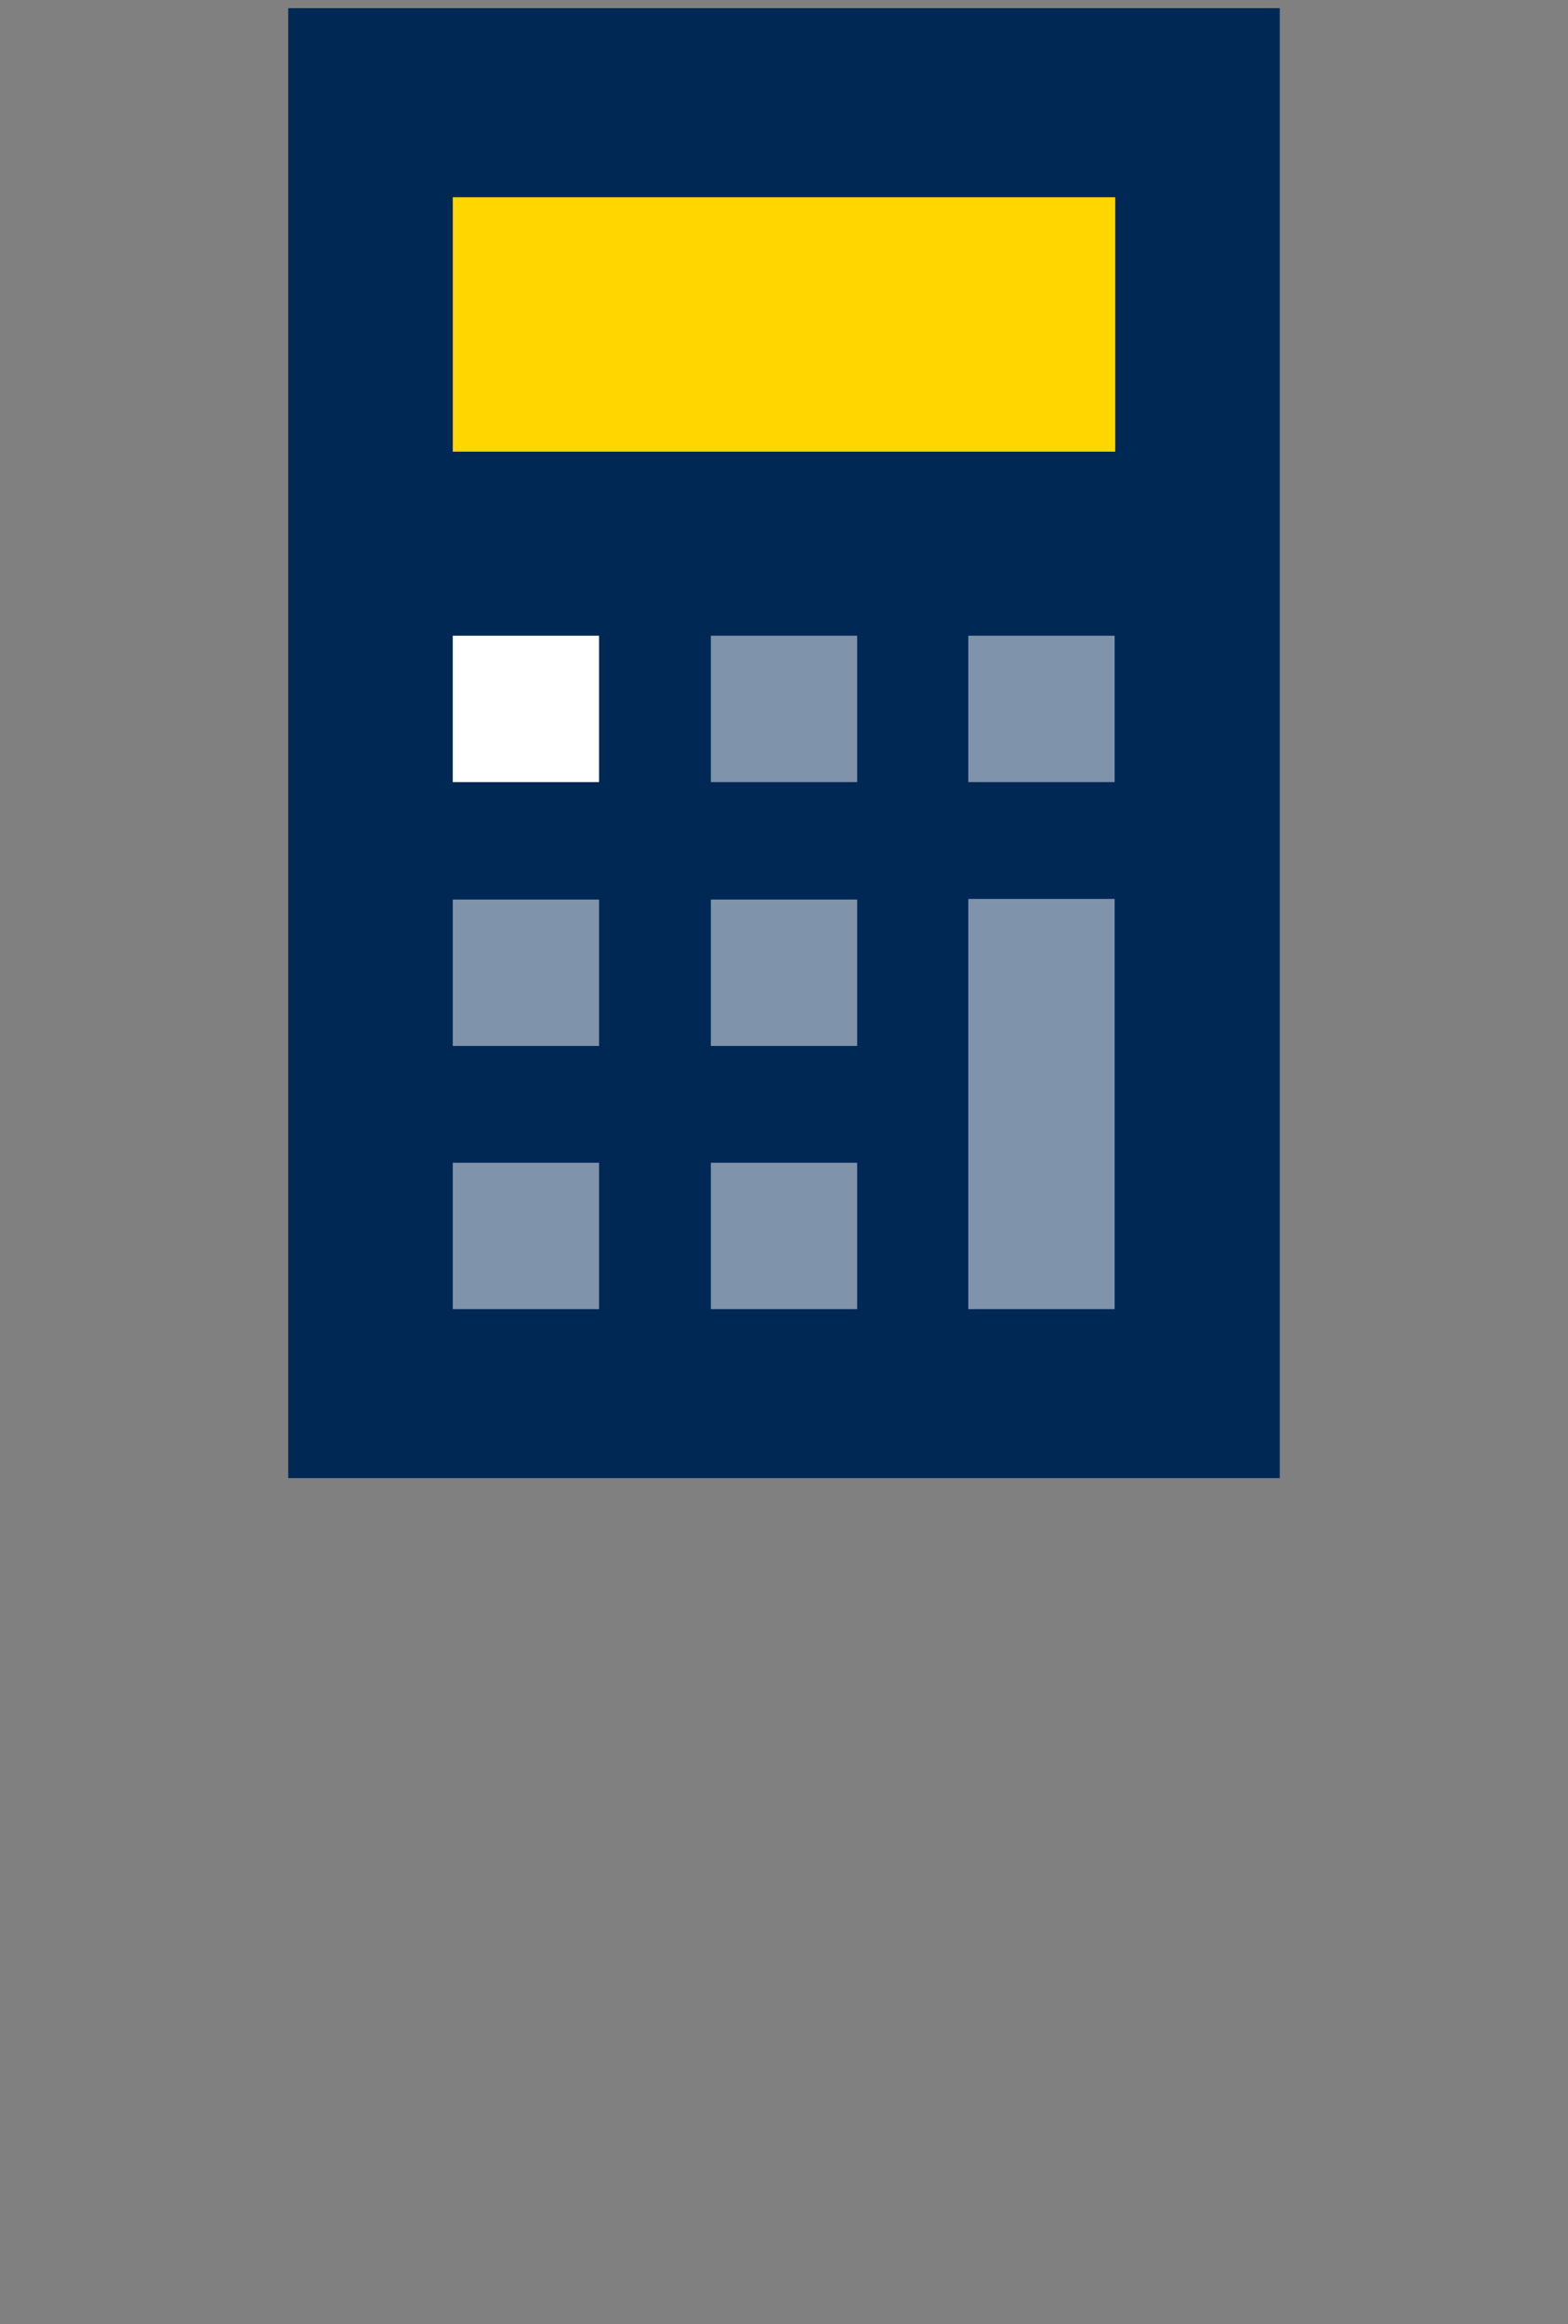
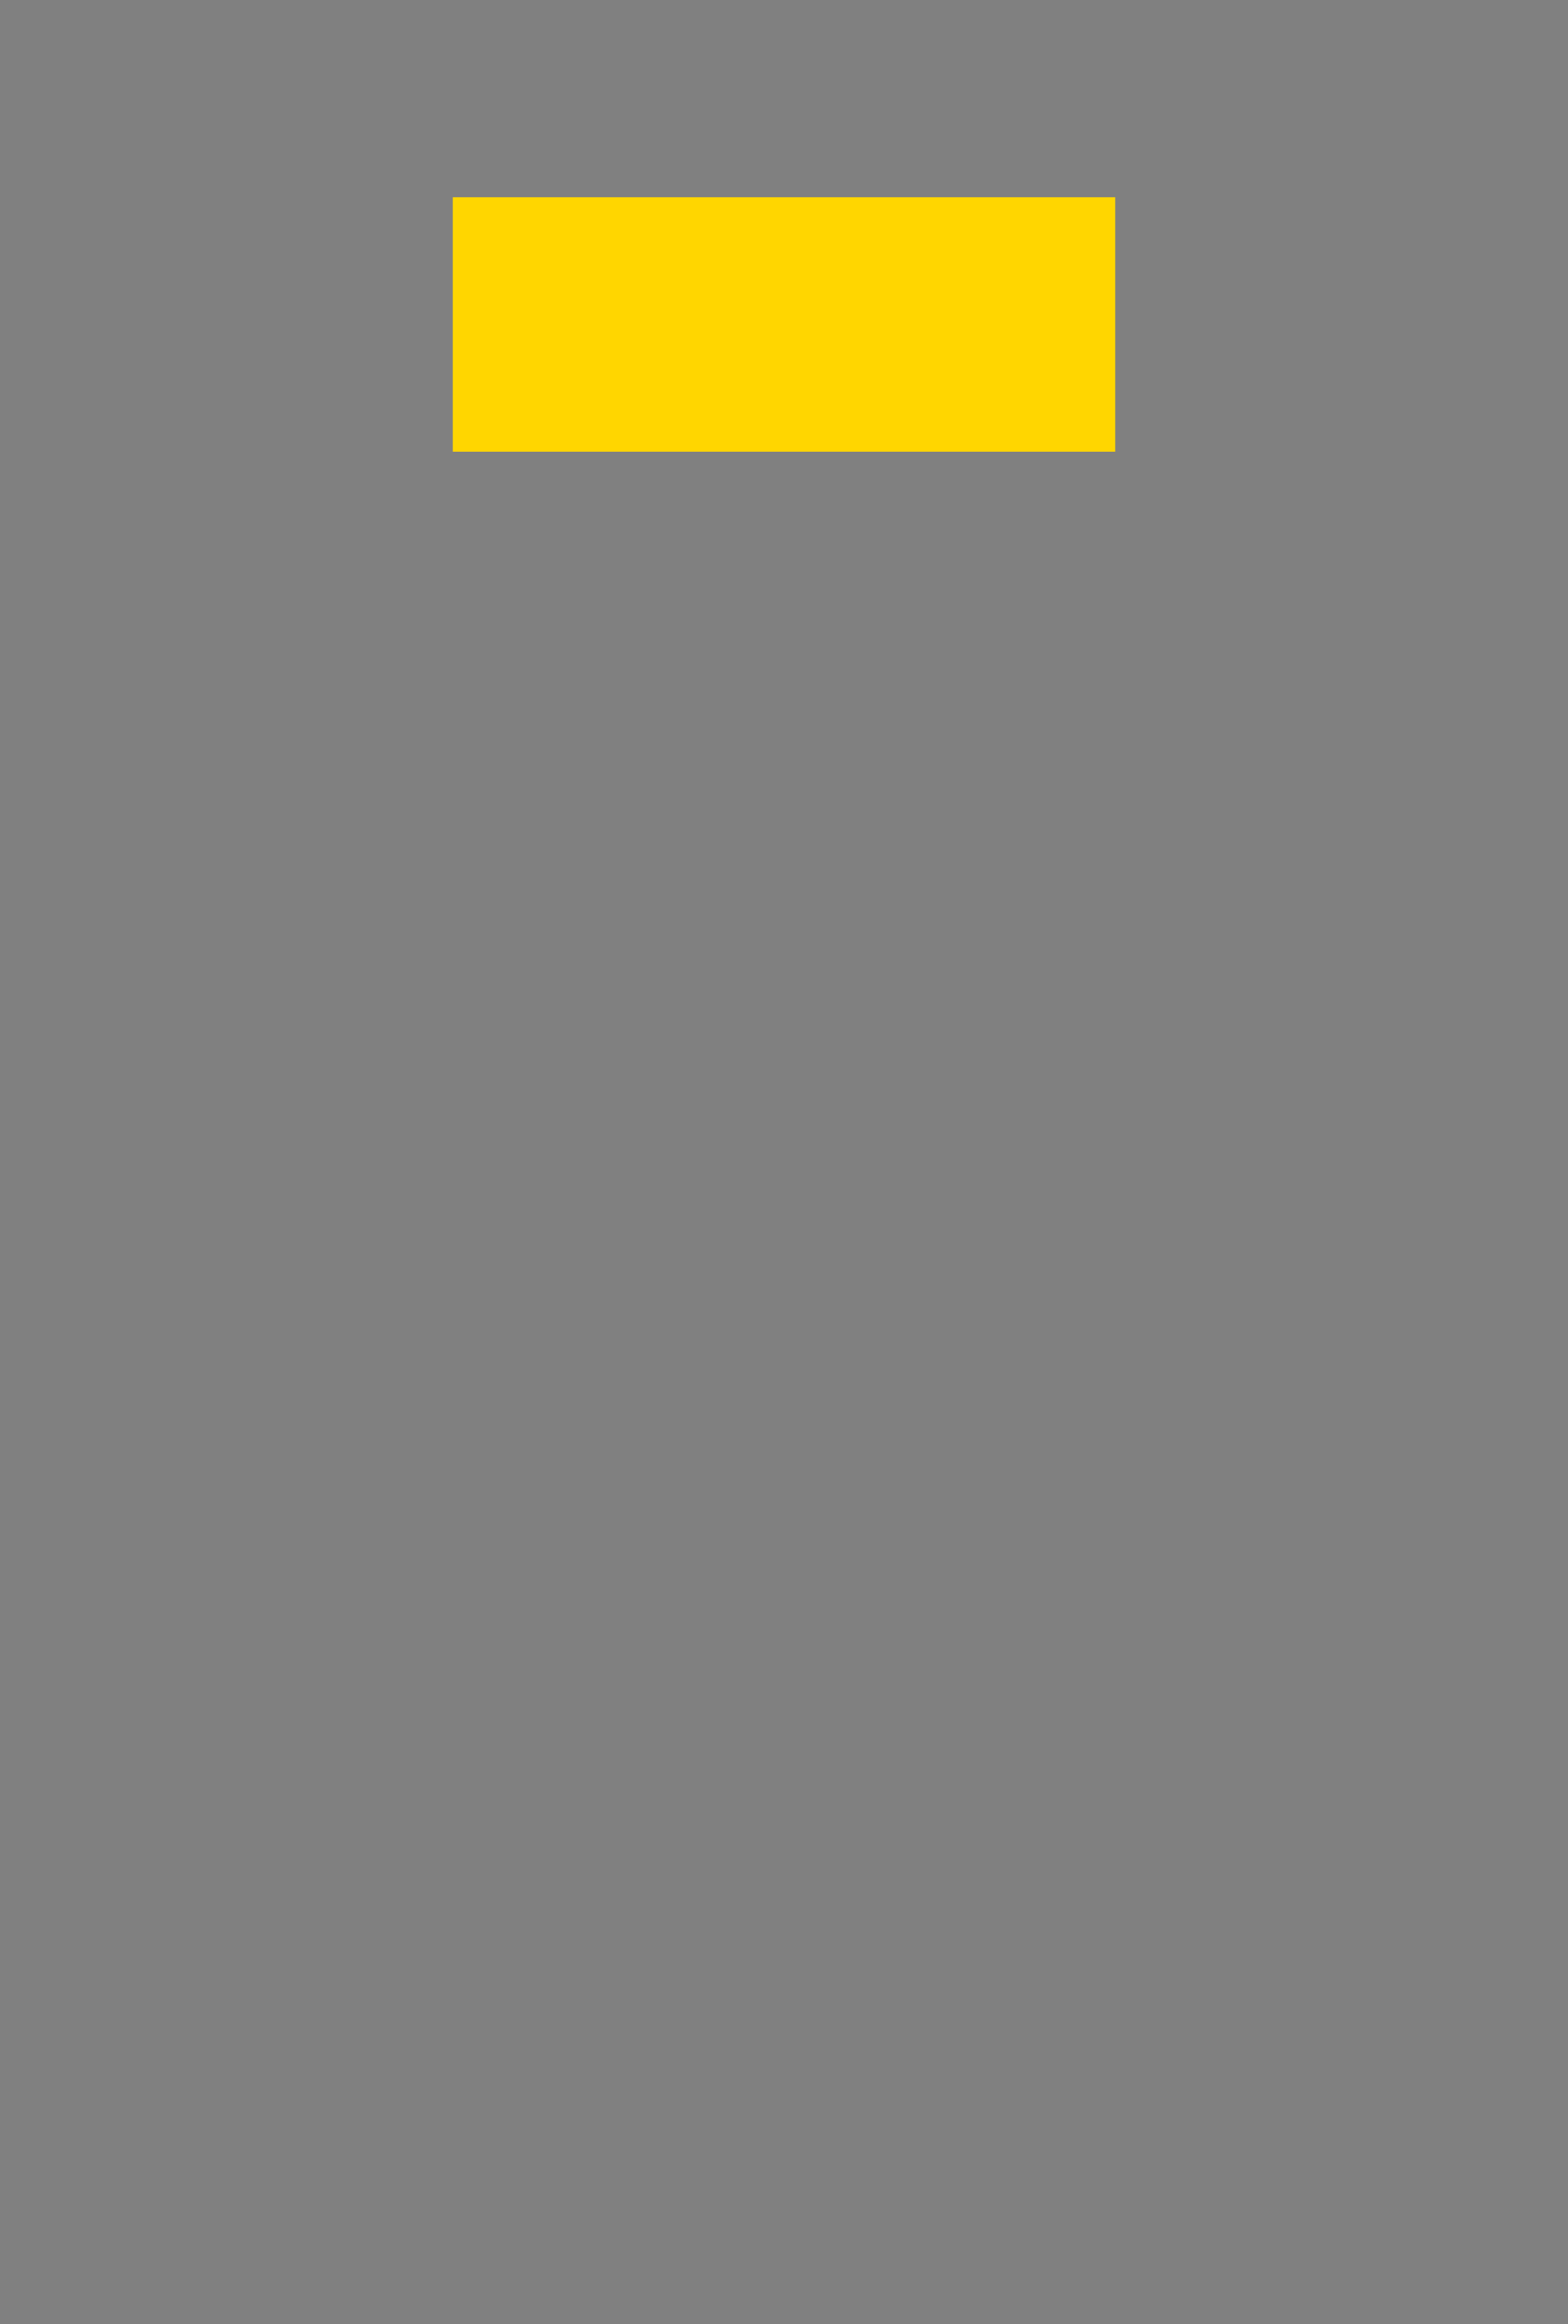
<svg xmlns="http://www.w3.org/2000/svg" version="1.1" id="Navy_icon_-_Transparent_background" x="0px" y="0px" viewBox="0 0 249.7 370" style="enable-background:new 0 0 249.7 370;" xml:space="preserve">
  <rect x="0" y="0" width="249.7" height="370" fill="#808080" stroke="none" />
  <style type="text/css">
	.st0{fill:#002855;}
	.st1{fill:#FFD600;}
	.st2{fill:#FFFFFF;}
	.st3{fill:#7F93AA;}
</style>
-   <rect x="45.9" y="1.3" class="st0" width="157.9" height="234" />
  <rect x="72.1" y="31.4" class="st1" width="105.5" height="40.5" />
-   <rect x="72.1" y="101.2" class="st2" width="23.3" height="23.3" />
-   <path class="st3" d="M113.2,101.2h23.3v23.3h-23.3V101.2z M154.2,101.2v23.3h23.3v-23.3H154.2z M72.1,166.5h23.3v-23.3H72.1V166.5z   M113.2,166.5h23.3v-23.3h-23.3V166.5z M154.2,208.4h23.3v-65.3h-23.3L154.2,208.4L154.2,208.4z M72.1,208.4h23.3v-23.3H72.1V208.4z   M113.2,208.4h23.3v-23.3h-23.3V208.4z" />
</svg>